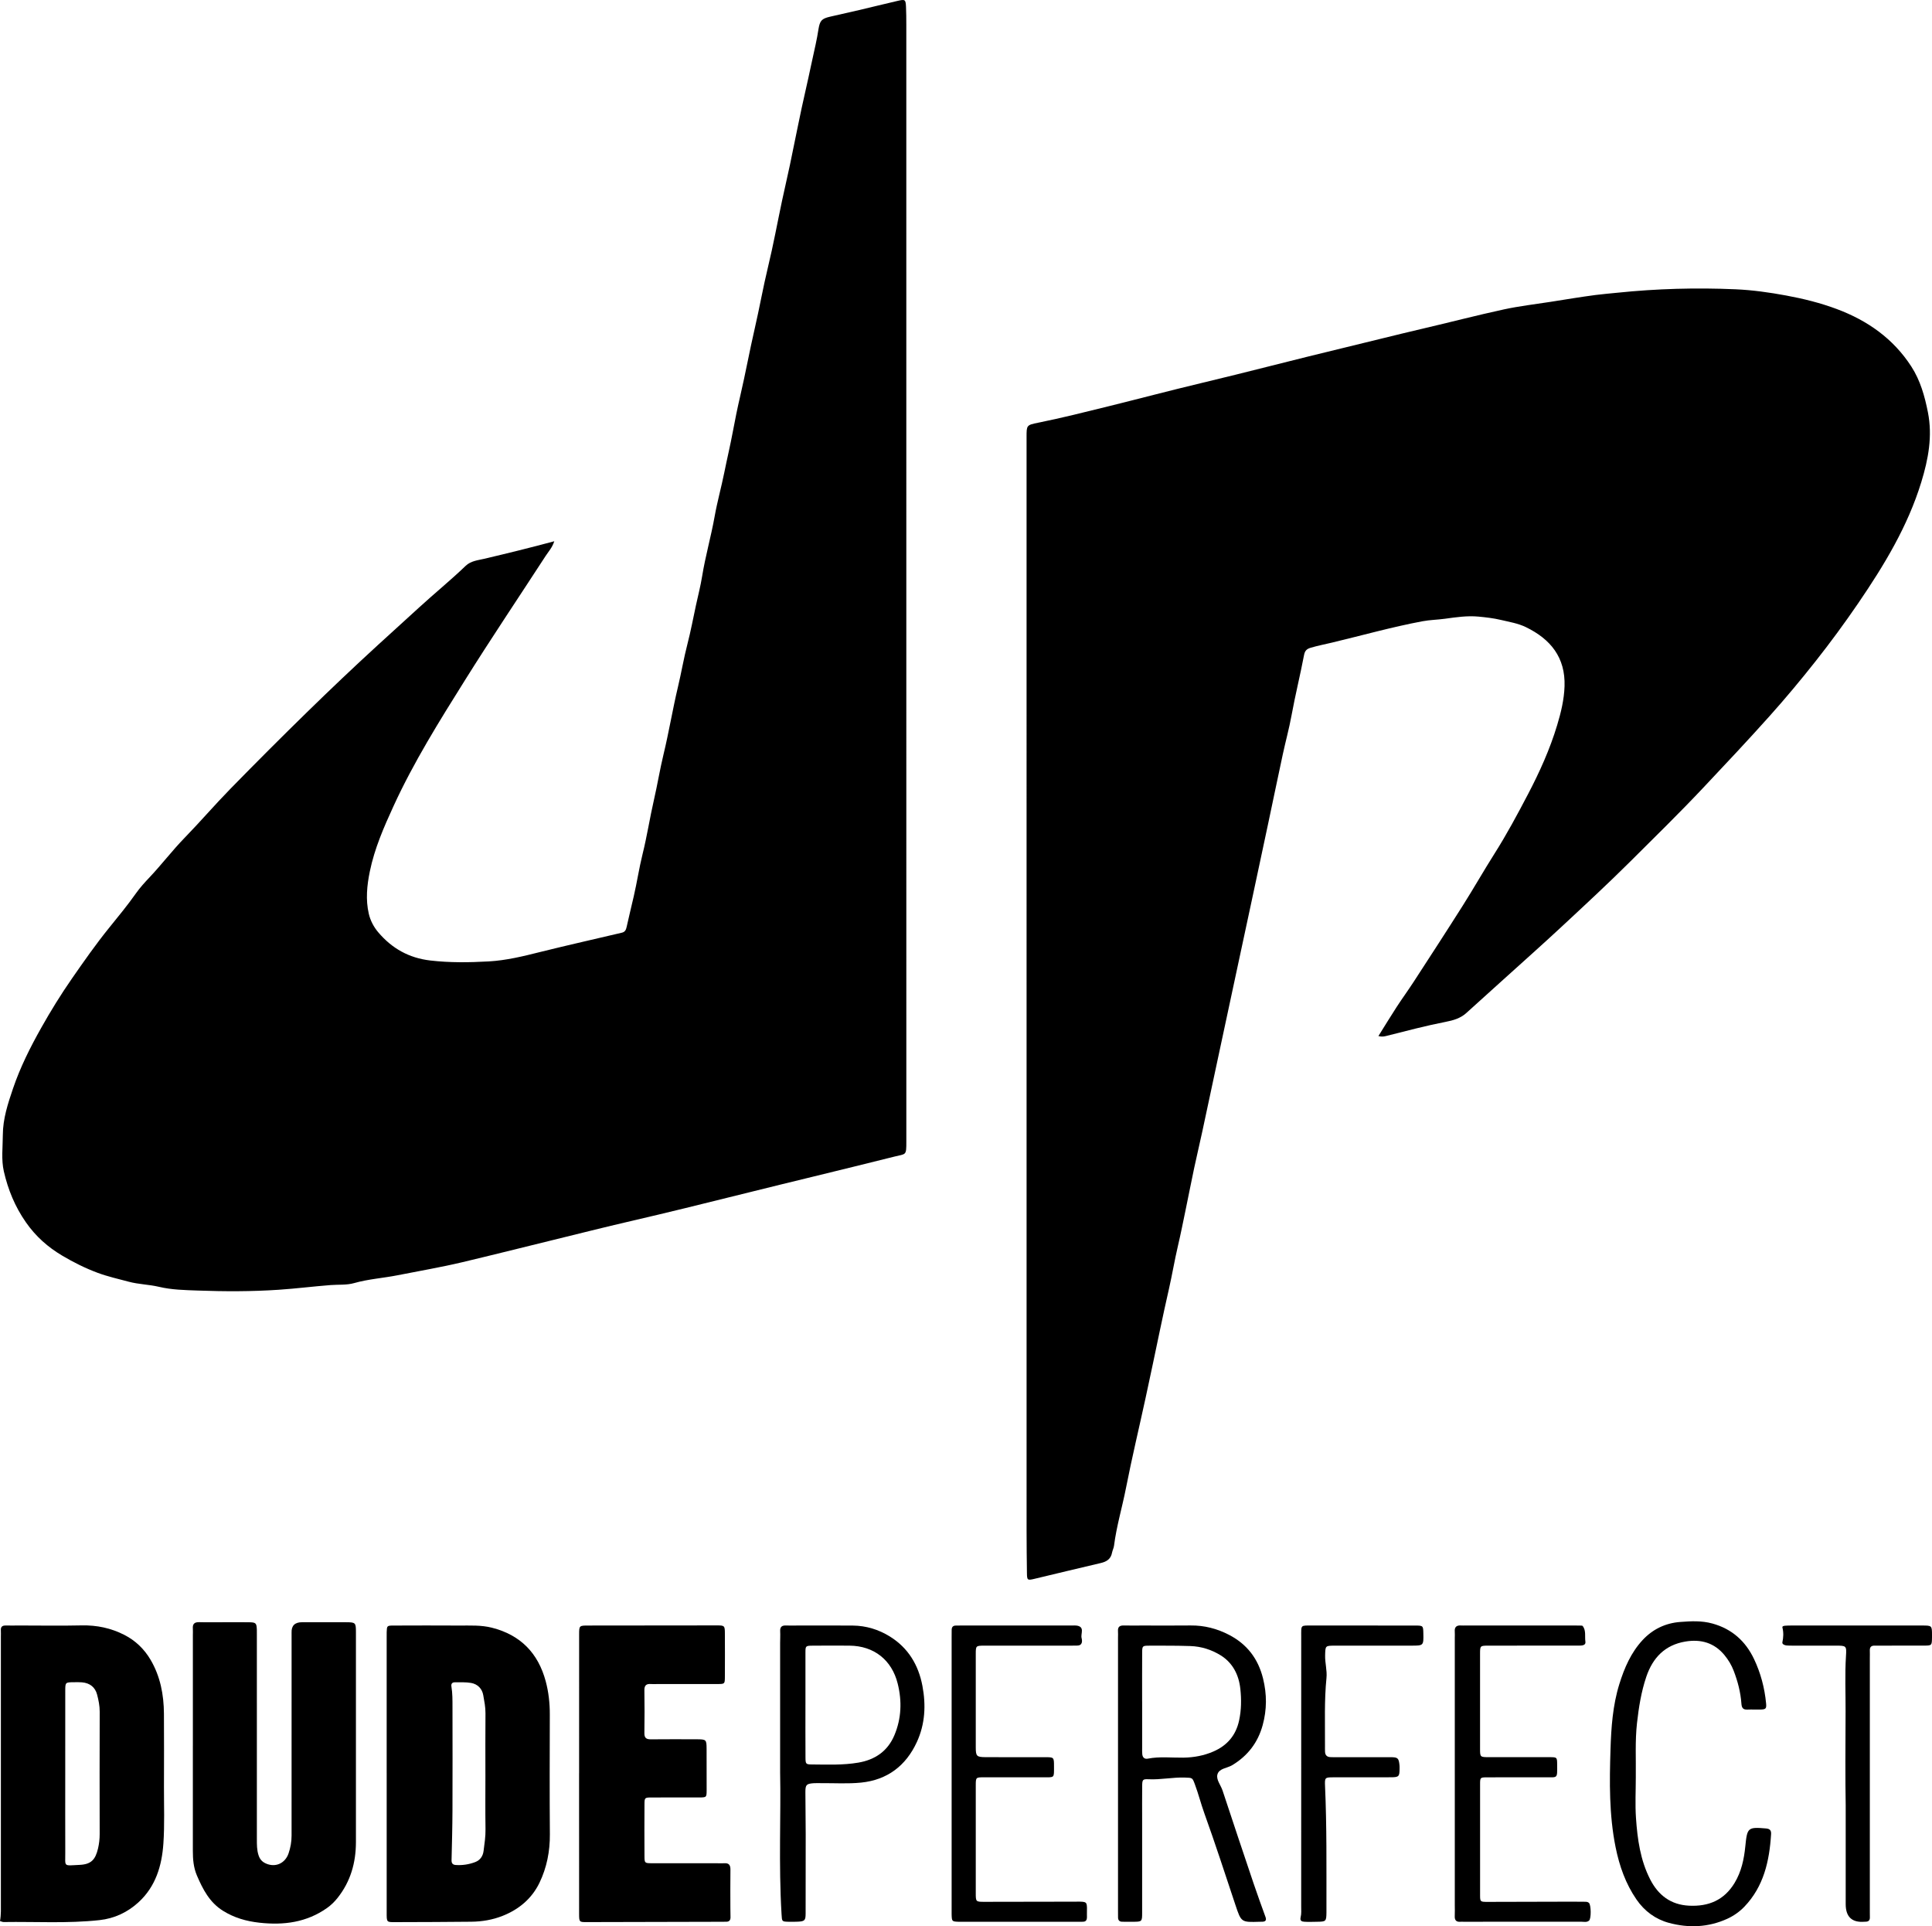
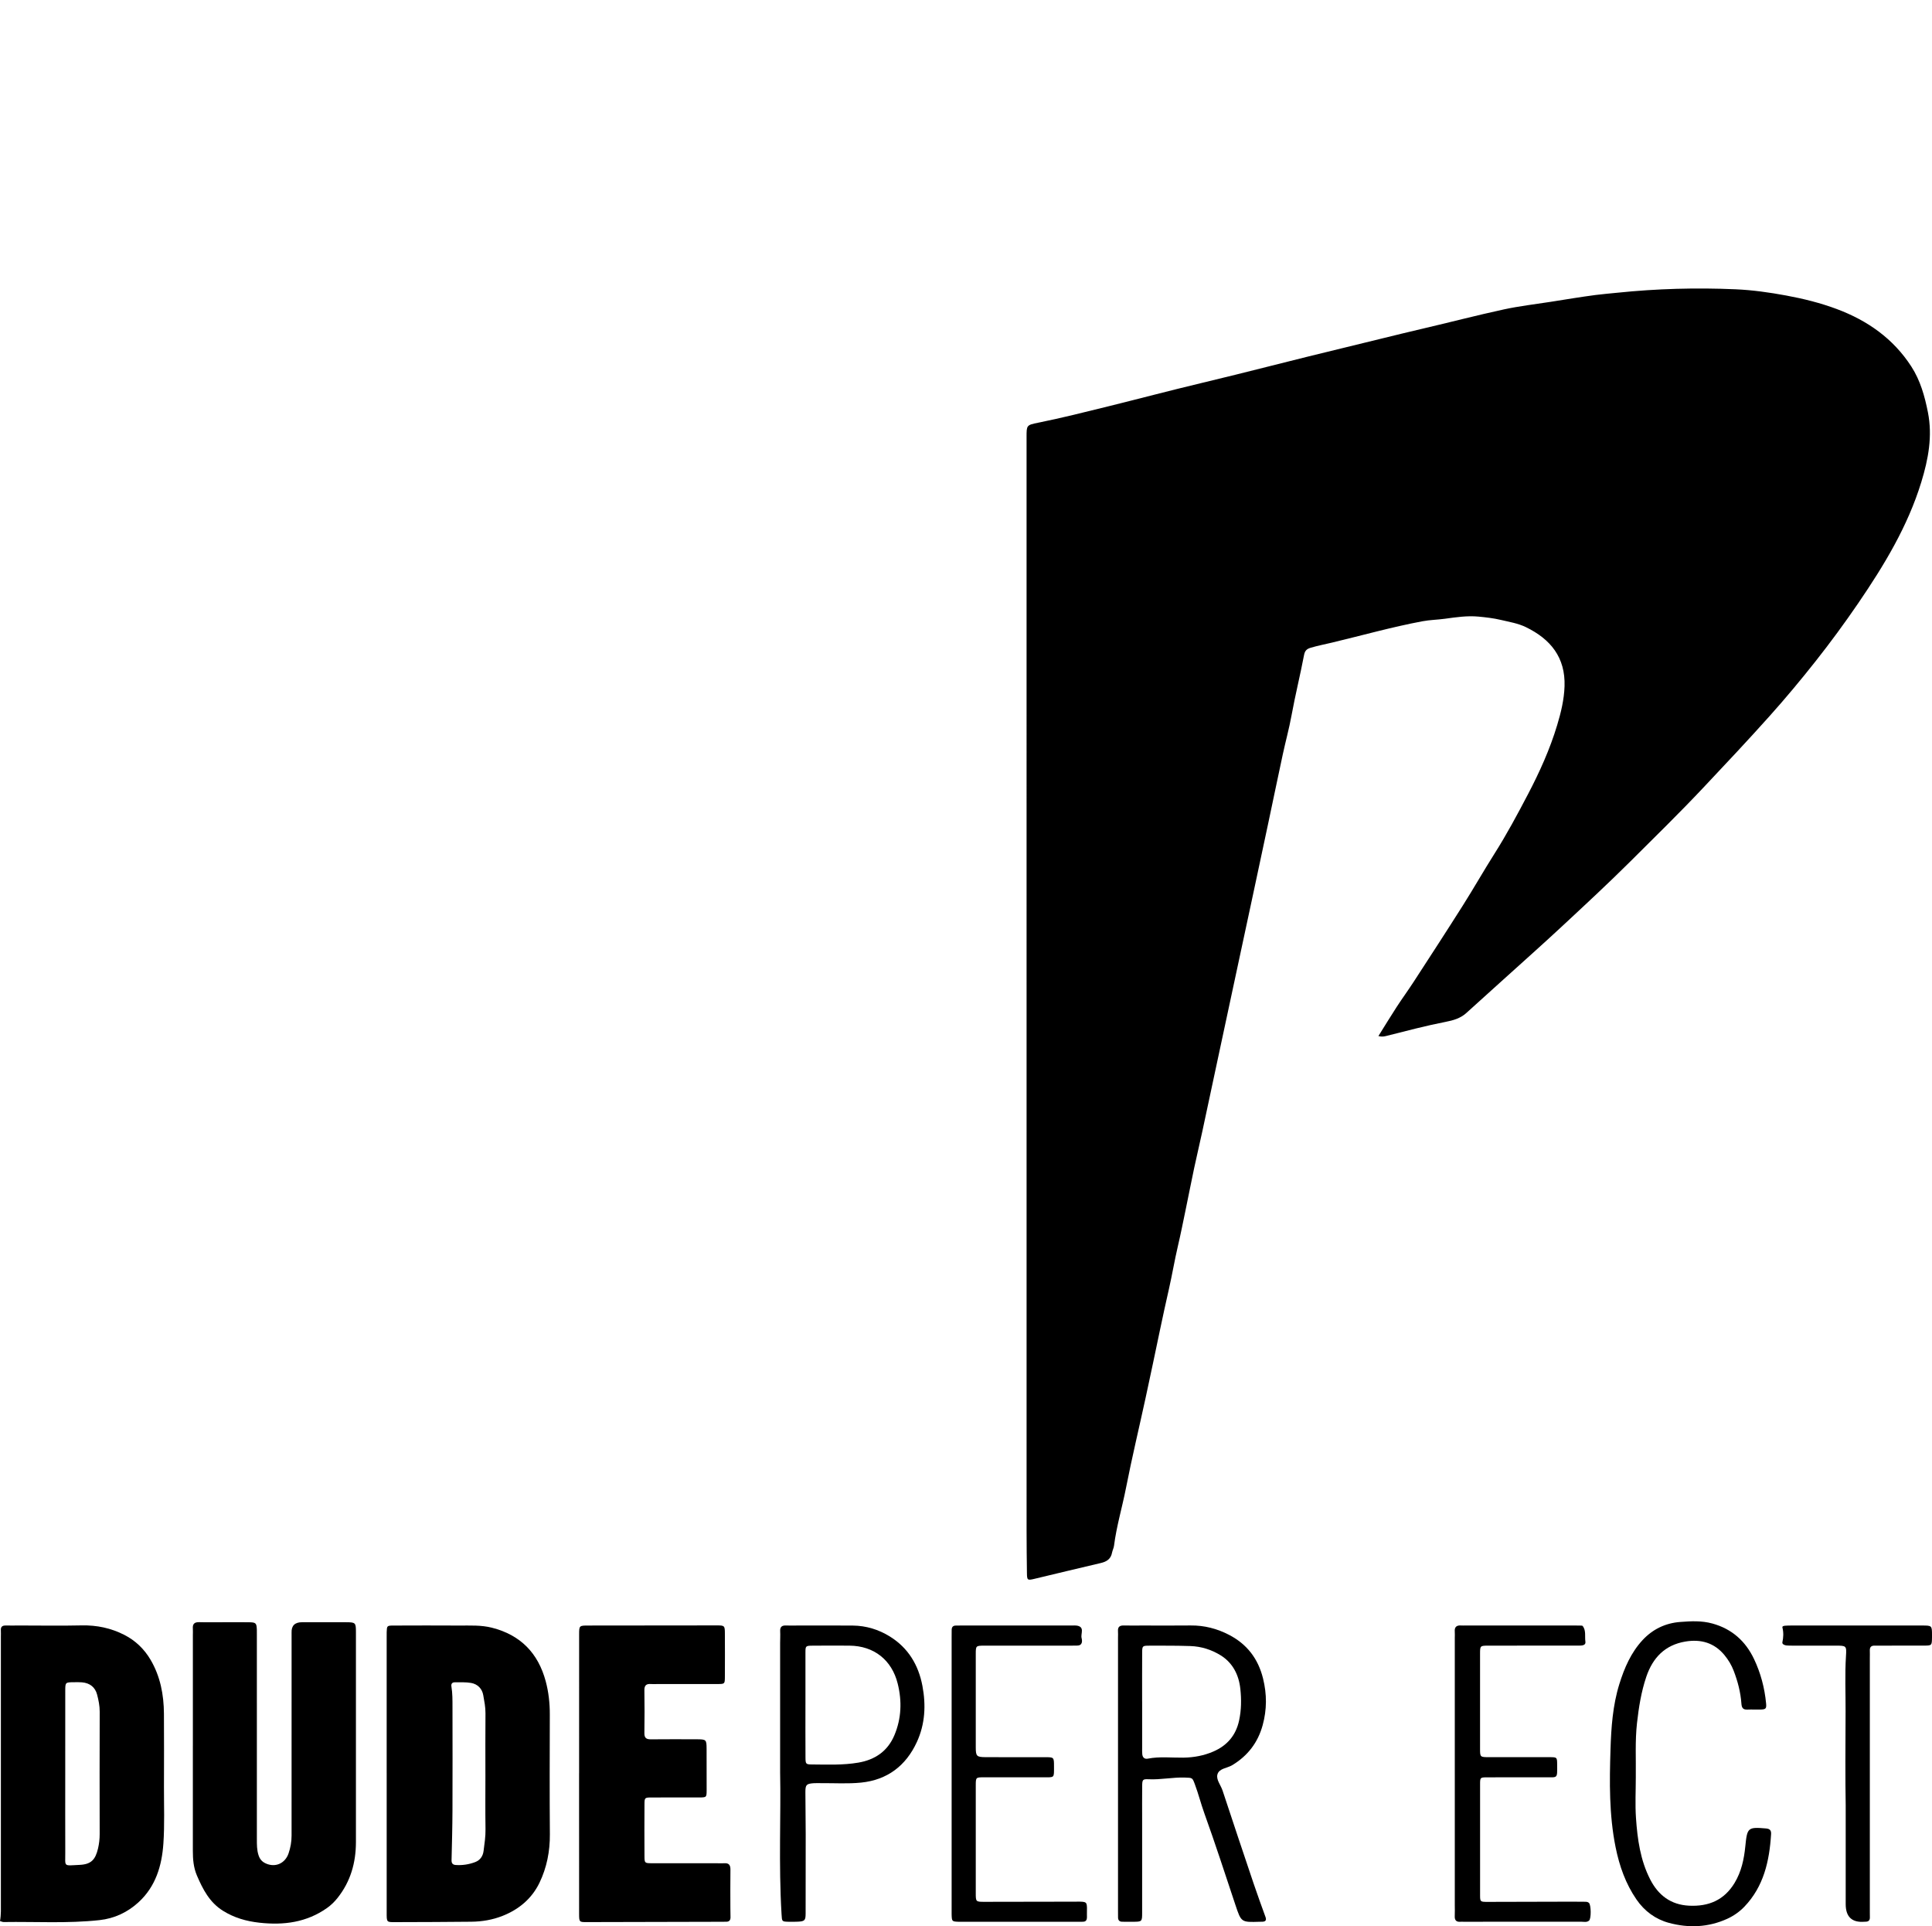
<svg xmlns="http://www.w3.org/2000/svg" id="Layer_1" viewBox="0 0 2113.48 2106.95">
  <defs>
    <style>.cls-1{stroke-width:0px;}</style>
  </defs>
-   <path class="cls-1" d="m606.36,592.01c-2.31,7.11-6.32,11.25-9.36,15.93-29.44,45.33-59.64,90.19-88.31,136-27.98,44.69-56,89.45-78.07,137.52-10.64,23.17-20.88,46.55-26.05,71.69-3.15,15.32-4.71,30.91-1.14,46.34,1.71,7.41,5.38,14.42,10.35,20.28,14.95,17.63,33.52,28.13,57.01,30.86,21.33,2.48,42.59,2.17,63.8.99,19.08-1.06,37.81-5.63,56.4-10.32,15.32-3.86,30.71-7.4,46.09-11.03,14.38-3.4,28.76-6.78,43.17-10.06,3.56-.81,4.56-3.21,5.26-6.38,2.49-11.21,5.21-22.36,7.8-33.55,3.54-15.3,5.83-30.84,9.63-46.12,4.9-19.71,7.96-39.88,12.52-59.69,3.75-16.3,6.4-32.83,10.33-49.07,5.94-24.55,10-49.49,15.84-74.02,3.72-15.63,6.37-31.47,10.4-47.03,3.61-13.96,6.25-28.17,9.3-42.28,2.29-10.57,5.03-21.06,6.75-31.72,3.55-22.02,9.76-43.45,13.67-65.42,2.85-16.03,7.32-31.93,10.54-47.91,3.04-15.11,6.65-30.16,9.47-45.35,2.39-12.83,5.01-25.73,7.99-38.49,5.74-24.56,10.22-49.42,15.9-73.97,5.17-22.36,9.11-44.97,14.52-67.29,5.79-23.9,10.19-48.14,15.29-72.21,2.79-13.13,5.89-26.2,8.66-39.34,5.81-27.57,11.05-55.27,17.39-82.72,3.77-16.35,7.03-32.8,10.76-49.15,1.24-5.44,2.15-10.97,3.06-16.48,1.55-9.4,3.46-11.62,12.6-13.75,10.6-2.47,21.23-4.77,31.83-7.26,14.11-3.31,28.18-6.81,42.3-10.09,8.1-1.88,8.68-1.45,9.04,6.59.28,6.32.33,12.66.33,18.99.01,407.37,0,814.74.03,1222.11,0,15.63-.18,13.31-12.79,16.44-30.15,7.48-60.3,15-90.49,22.3-46.22,11.17-92.31,22.82-138.49,34.11-19.87,4.86-39.82,9.61-59.77,14.23-28.65,6.64-57.16,13.85-85.73,20.85-32.79,8.03-65.53,16.27-98.37,24.07-23.44,5.57-47.22,9.58-70.84,14.28-15.83,3.15-32.02,4.13-47.69,8.61-8.04,2.3-17.11,1.47-25.7,2.14-18.86,1.46-37.63,3.85-56.53,5.12-29.65,2-59.25,1.95-88.81.87-14.08-.51-28.36-.76-42.39-4.08-10.87-2.58-22.28-2.67-33.18-5.61-11.39-3.07-22.86-5.59-34.01-9.75-13.49-5.04-26.22-11.41-38.5-18.67-15.75-9.32-29.03-21.03-39.82-36.49-12.02-17.22-19.62-35.86-24.16-55.75-2.95-12.9-1.16-26.53-1.11-39.84.07-17.76,5.55-34.37,11.17-50.9,7.89-23.2,18.82-44.92,30.83-66.29,10.39-18.49,21.51-36.5,33.55-53.83,13.13-18.9,26.33-37.8,40.88-55.75,9.96-12.3,20.07-24.57,29.21-37.53,4.43-6.28,9.64-11.96,14.78-17.4,13.24-14.02,24.9-29.38,38.35-43.22,17.05-17.53,33-36.14,50.1-53.62,27.67-28.3,55.64-56.33,83.96-83.98,25.45-24.85,51.24-49.37,77.47-73.38,14.93-13.67,29.97-27.22,44.9-40.91,16.84-15.44,34.62-29.87,51.11-45.71,5.65-5.42,13.33-6.07,20.12-7.67,25.28-5.94,50.49-12.13,76.9-19.24Z" />
  <path class="cls-1" d="m1507.91,1133.24c6.96-11.12,13.28-21.54,19.92-31.75,6.12-9.41,12.75-18.48,18.86-27.89,17.98-27.68,35.99-55.35,53.63-83.25,11.83-18.71,22.78-37.98,34.62-56.68,13.3-20.99,25.04-42.88,36.53-64.83,12.71-24.27,24.04-49.3,31.98-75.7,4.19-13.92,7.58-27.88,8.06-42.52,1.02-31.53-15.3-51.51-42.24-64.62-8.64-4.21-18.15-5.71-27.37-7.9-7.98-1.9-16.23-2.85-24.42-3.63-12.32-1.18-24.66.66-36.74,2.33-8.16,1.13-16.4,1.21-24.59,2.74-33.47,6.26-66.19,15.53-99.26,23.41-7.71,1.84-15.5,3.32-23.12,5.59-4.14,1.23-6.3,3.09-7.22,7.93-4.19,22.05-9.65,43.85-13.68,65.96-2.6,14.29-6.49,28.35-9.55,42.56-5.43,25.21-10.65,50.47-16,75.71-5.49,25.88-11.01,51.76-16.55,77.63-6.49,30.36-13.02,60.71-19.53,91.07-5.54,25.85-11.08,51.7-16.61,77.55-6.49,30.37-12.93,60.75-19.47,91.11-2.85,13.24-6.01,26.42-8.83,39.67-3.22,15.18-6.18,30.41-9.33,45.6-2.75,13.27-5.39,26.57-8.48,39.76-3.61,15.45-6.22,31.11-9.72,46.56-3.36,14.81-6.62,29.64-9.73,44.51-5.21,24.88-10.41,49.76-15.8,74.6-7.14,32.94-15.02,65.73-21.5,98.8-4.13,21.11-10.37,41.78-13.1,63.18-.33,2.61-1.69,5.07-2.18,7.67-1.29,6.91-5.9,9.78-12.28,11.27-24.23,5.65-48.41,11.53-72.62,17.3-7.57,1.81-8.08,1.48-8.18-6.04-.2-15.33-.39-30.66-.39-46-.02-398.36-.02-796.72-.02-1195.08,0-.67,0-1.33,0-2,.01-12.52-.07-12.94,12.44-15.44,25.85-5.18,51.38-11.65,76.96-17.96,33.58-8.28,67.01-17.18,100.65-25.19,51.81-12.33,103.3-25.96,155.08-38.36,29.45-7.06,58.8-14.57,88.29-21.44,29.5-6.88,58.82-14.54,88.42-20.97,16.99-3.7,34.36-5.67,51.56-8.37,16.34-2.56,32.65-5.32,49.05-7.46,7.89-1.03,15.85-1.65,23.77-2.47,43.08-4.47,86.33-5.67,129.58-3.76,18.47.82,36.86,3.42,55.16,6.8,18.96,3.5,37.52,8.11,55.53,14.86,33.51,12.56,61.61,32.27,81.33,62.72,9.91,15.29,14.72,32.55,18.2,50.14,5.16,26.08.49,51.17-7.22,76.32-14.87,48.53-40.71,91.06-69.01,132.53-14.78,21.65-30.28,42.74-46.5,63.28-16.22,20.55-33.03,40.69-50.49,60.2-23.69,26.47-48.03,52.35-72.4,78.21-26.05,27.65-53.17,54.2-80.07,80.95-24.52,24.38-49.92,47.88-75.25,71.43-20.91,19.44-42.28,38.4-63.46,57.55-13.53,12.23-27.13,24.39-40.61,36.68-6.4,5.83-14.48,8.06-22.44,9.61-21.74,4.24-43.12,9.93-64.57,15.32-2.61.66-5.12,1.3-9.13.23Z" />
  <path class="cls-1" d="m422.99,1939.26c0-49,0-98,0-147,0-2.33-.07-4.67.02-7,.26-6.92.28-7.15,7.47-7.18,23.99-.11,47.97-.13,71.96,0,11.93.06,23.86-.65,35.7,2.36,31.25,7.93,50.52,27.74,58.81,58.49,3.2,11.88,4.53,24.08,4.5,36.44-.1,43.67-.28,87.34.07,131,.15,18.63-3.37,36.43-11.34,53-8.38,17.41-22.58,29.26-40.56,36.34-10.91,4.3-22.39,6.2-34.06,6.33-26.99.31-53.99.35-80.98.44-12.07.04-11.58.85-11.58-11.21,0-50.67,0-101.33,0-152Zm108.01,1.64c0-22.31-.13-44.62.08-66.93.06-6.73-1.3-13.23-2.42-19.72-1.22-7.06-6.11-12.1-13.23-13.38-5.83-1.04-11.93-.66-17.91-.71-2.85-.02-4.19,1.62-3.7,4.56,1.25,7.5,1.16,15.08,1.17,22.63.06,37.63.13,75.25-.02,112.88-.07,18.18-.56,36.37-1,54.55-.08,3.4,1.37,4.98,4.5,5.2,7.37.52,14.61-.59,21.44-3.21,5.3-2.03,8.37-6.39,9.1-12.17,1-7.89,2.23-15.72,2.1-23.76-.31-19.97-.1-39.96-.1-59.93Z" />
  <path class="cls-1" d="m0,2101.35c1.29-7.18.96-14.13.96-21.08,0-96.64,0-193.27,0-289.91,0-2.33.13-4.67-.02-7-.26-3.86,1.5-5.4,5.27-5.32,5.33.1,10.66-.02,15.99-.02,22.32,0,44.66.4,66.97-.11,16.64-.38,32.24,2.9,46.94,10.43,12.1,6.2,21.65,15.42,28.53,27.06,10.75,18.19,14.56,38.29,14.7,59.15.18,26.66.09,53.32.03,79.97-.05,20.66.77,41.38-.63,61.95-1.65,24.22-8.38,47.03-27.19,64.27-12.1,11.08-26.4,17.77-42.73,19.55-34.85,3.8-69.84,1.55-104.77,2.09-1.24.02-2.48-.62-4.04-1.04Zm71.37-160.97c0,28.63-.07,57.26.03,85.89.06,16.22-2.38,14.42,15.6,13.6,12.64-.58,17.35-5.59,20.24-17.97,1.21-5.2,1.81-10.4,1.8-15.78-.1-44.61-.13-89.22.03-133.82.02-6.43-1.25-12.57-2.82-18.63-2.13-8.24-8.06-12.76-16.59-13.48-2.98-.25-5.99-.15-8.98-.12-9.19.09-9.27.1-9.29,9.44-.04,30.29-.02,60.59-.02,90.88Z" />
  <path class="cls-1" d="m210.98,1909.42c0-40.33,0-80.66,0-120.99,0-2.33.16-4.68-.02-7-.41-5.11,1.74-7.19,6.94-7.05,9.32.25,18.66.06,27.99.06,9,0,18-.13,26.99.05,7.11.14,7.79.99,8.09,8.24.08,2,.02,4,.02,6,0,74.32,0,148.64.01,222.96,0,5.97-.08,11.88,1.86,17.75,1.5,4.55,4.17,7.29,8.4,9.08,10.34,4.38,20.71-.45,24.4-11.22,2.17-6.34,3.3-12.8,3.3-19.44.04-73,.02-145.99.02-218.99,0-1,.03-2-.01-3q-.45-11.42,11.44-11.43c16,0,32-.05,47.99.01,10.47.04,10.96.47,10.96,10.51.03,76.66.04,153.33,0,229.99-.02,22.56-5.88,43.22-20.17,61.15-3.35,4.2-7.03,7.8-11.44,10.92-22.41,15.81-47.3,19.03-73.91,16.1-14.42-1.59-27.67-5.39-39.95-13.06-14.59-9.11-21.95-23.37-28.44-38.47-3.77-8.78-4.5-17.86-4.49-27.19.04-38.33.02-76.66.01-114.99Z" />
  <path class="cls-1" d="m633.51,1939.69c0-50.65-.03-101.3.02-151.95,0-9.61.15-9.67,10.07-9.68,46.98-.07,93.96-.11,140.94-.14,7.93,0,8.39.38,8.43,8.46.09,16,.1,31.99,0,47.99-.05,7.53-.19,7.65-7.96,7.67-21.99.06-43.98.02-65.98.02-2.33,0-4.68.16-6.99-.02-4.99-.4-7.19,1.45-7.12,6.77.23,15.66.23,31.33,0,46.99-.08,5.39,2.3,6.79,7.21,6.73,16.66-.17,33.32-.1,49.98-.05,10.49.03,10.81.34,10.86,10.5.08,15,.09,29.99.05,44.99-.02,8.1-.09,8.12-8.52,8.13-17.33.02-34.65-.06-51.98.03-7.14.04-7.45.28-7.5,7.22-.12,18.99-.12,37.99,0,56.99.04,7.52.24,7.69,8.09,7.72,23.99.09,47.98.03,71.98.03,2.33,0,4.68.16,6.99-.02,5.19-.41,7.04,1.91,6.96,7.02-.2,13.99-.07,27.99-.06,41.99,0,3.33.08,6.66.14,9.99.06,3.22-1.33,5.01-4.71,4.98-2.67-.02-5.33.04-8,.05-48.31.11-96.62.22-144.94.34-7.64.02-7.96-.11-7.97-8.78-.06-51.32-.03-102.64-.03-153.96Z" />
  <path class="cls-1" d="m1223.03,1939.26c0-49.32,0-98.65,0-147.97,0-2.33.16-4.68-.02-7-.37-4.84,1.95-6.44,6.53-6.29,6.66.21,13.33.04,19.99.04,17.66,0,35.32.16,52.98-.05,14.95-.18,29.02,3.5,42.05,10.29,19.46,10.15,31.72,25.84,37.13,47.72,4.29,17.34,4.22,34-.39,50.95-5.21,19.12-16.34,33.61-33.34,43.86-5.53,3.34-14.32,3.42-16.17,10.08-1.6,5.78,3.66,11.7,5.62,17.66,11.2,33.96,22.55,67.88,33.98,101.76,4.12,12.22,8.56,24.33,12.95,36.45,1.22,3.37.36,5.12-3.29,5.28-1,.04-2,.01-3,.04-20.32.67-20.23.64-26.61-18.48-11.16-33.43-22.01-66.97-33.95-100.12-3.8-10.55-6.5-21.41-10.43-31.88-2.71-7.22-2.6-6.95-10.7-7.24-13.34-.49-26.47,2.49-39.83,1.84-6.63-.32-7,.44-7.07,7.7-.13,12.33-.04,24.66-.04,36.99,0,33.66.01,67.32,0,100.98,0,10.17-.05,10.18-10.48,10.22-3.67.02-7.33-.08-11-.03-3.32.04-4.89-1.54-4.87-4.83.02-2.67-.04-5.33-.04-8,0-49.99,0-99.98,0-149.97Zm26.4-78.32c0,16.98,0,33.97,0,50.95,0,2.33-.09,4.68.15,6.98.38,3.58,2.5,5.51,6.12,4.79,12.89-2.53,25.89-.9,38.82-1.09,11.5-.17,22.58-2.23,32.97-6.77,14.84-6.48,24.47-17.49,28.01-33.88,2.51-11.61,2.59-23.22,1.34-34.73-1.64-15.13-8.28-28.33-21.53-36.55-9.91-6.15-21.21-9.74-33.03-10.14-14.97-.5-29.96-.44-44.93-.41-7.68.01-7.85.22-7.9,7.9-.11,17.65-.03,35.3-.04,52.95Z" />
  <path class="cls-1" d="m853.4,1939.17c0-53.87,0-97.83,0-141.8,0-4.33.3-8.67.06-12.99-.27-4.85,1.9-6.59,6.51-6.36,3.99.19,7.99.03,11.99.03,20.32,0,40.63-.13,60.95.05,14.6.12,28.28,4.34,40.54,11.95,20.01,12.42,31.28,31.05,35.62,54.01,3.97,21.01,2.97,41.65-6.02,61.28-11.98,26.15-32.44,41.62-61.1,44.53-14.51,1.47-29.28.48-43.92.6-2.66.02-5.34-.14-7.99.06-7.89.6-9.01,1.72-8.99,9.79.03,15.32.32,30.64.34,45.96.04,28.97-.03,57.95-.09,86.92-.02,7.41-1.07,8.46-8.67,8.79-3.33.15-6.66.17-9.99.09-7.41-.19-7.19-.25-7.66-8.11-3.32-54.87-.58-109.8-1.57-154.8Zm27.7-74.75c0,19.31-.09,38.62.05,57.92.05,7.26.43,7.63,7.17,7.68,16.94.12,33.94.87,50.73-2.02,18.19-3.13,31.99-12.49,39.33-29.88,7.75-18.37,8.42-37.32,3.64-56.55-6.42-25.84-26.01-41.29-52.71-41.51-13.65-.11-27.3-.11-40.95.03-7,.07-7.25.5-7.25,7.4,0,18.98,0,37.95,0,56.93Z" />
  <path class="cls-1" d="m1789.46,1943.59c0,14.99-.83,30.04.19,44.96,1.59,23.21,4.77,46.31,15.65,67.41,8.86,17.18,22.48,27.56,42.47,28.54,21.34,1.04,38.33-6.04,49.75-24.9,7.46-12.32,10.33-25.99,11.72-39.86,2.06-20.59,2.63-21.45,22.67-19.72,4.44.38,5.77,2.33,5.53,6.3-1.82,29.39-8.06,57.26-29.28,79.35-5.19,5.41-11.59,9.92-18.55,13.11-20.73,9.49-42.35,10.35-63.97,4.5-14.64-3.96-26.67-12.83-35.38-25.47-11.96-17.34-18.78-36.8-22.92-57.33-7.13-35.4-6.7-71.28-5.55-107.01.76-23.93,2.42-48.02,9.64-71.29,5.54-17.85,12.87-34.76,25.67-48.44,10.87-11.62,24.71-18.36,40.94-19.59,11.87-.9,23.49-1.55,35.36,1.75,21.36,5.94,36.11,19.33,45.34,38.69,7.28,15.28,11.65,31.66,13.25,48.64.51,5.45-.21,6.52-5.54,6.71-4.99.17-9.99-.17-14.97.06-4.86.23-6.18-2.1-6.5-6.59-.87-12.33-3.97-24.16-8.39-35.74-2.42-6.35-5.82-11.97-10.02-17.11-11.19-13.69-25.94-17.81-42.88-14.98-22.38,3.74-35.74,17.78-42.76,38.58-5.54,16.42-8.23,33.35-10.16,50.61-2.19,19.64-1.03,39.22-1.31,58.82Z" />
  <path class="cls-1" d="m1591.44,1939.72c0-49.32,0-98.64,0-147.96,0-2.33.17-4.68-.02-7-.46-5.39,2.26-7.16,7.19-6.74,1.32.11,2.66.01,4,.01,39.98,0,79.97,0,119.95,0,2,0,4-.02,6,.07.98.04,2.43-.07,2.86.51,3.87,5.13,2.04,11.43,2.91,17.15.65,4.25-4.12,4.26-7.48,4.27-20.99.02-41.98.01-62.97.01-12,0-23.99-.06-35.99.02-8.68.06-8.8.14-8.81,8.94-.05,34.66-.05,69.31,0,103.97.01,8.99.14,9.06,9.77,9.08,21.99.04,43.98,0,65.97,0,8.41,0,8.57.02,8.6,8.04.07,16.03,1.01,13.9-13.87,13.96-20.99.08-41.98-.05-62.97.06-7.21.04-7.46.23-7.47,7.2-.08,40.65-.08,81.31,0,121.96.02,7.02.28,7.08,8.57,7.07,30.65-.05,61.3-.16,91.95-.23,4.66-.01,9.33.07,13.99.1,1.68,0,3.39.04,4.65,1.33,2.34,2.4,2.5,17.1.09,19.24-2.51,2.23-5.73,1.26-8.63,1.26-42.98.06-85.97.04-128.95.04-1,0-2.01-.09-3,0-4.75.44-6.64-1.73-6.38-6.42.22-3.99.04-7.99.04-11.99,0-47.99,0-95.97,0-143.96Z" />
  <path class="cls-1" d="m1041.02,1939.95c0-49.65,0-99.3,0-148.95,0-2.67.07-5.33.05-8-.03-3.26,1.42-4.97,4.79-4.9,1.66.03,3.33-.05,5-.05,40.65,0,81.3,0,121.94,0,1.67,0,3.36-.18,4.99.06,9.32,1.38,4.21,8.89,5.39,13.56.94,3.72.99,8.43-5.27,8.35-2.33-.03-4.66.03-7,.03-31.32,0-62.64-.02-93.96.02-9.41.01-9.51.09-9.52,9.22-.04,33.99-.04,67.98,0,101.96.01,9.77.93,10.74,10.91,10.79,21.66.1,43.31.02,64.97.04,9.65,0,9.7.03,9.7,10,0,13.12.85,11.98-11.73,11.99-21.66.02-43.31-.04-64.97,0-8.74.01-8.87.08-8.88,8.88-.05,39.32-.04,78.64,0,117.96,0,9.25.11,9.37,9.46,9.37,33.32,0,66.63-.11,99.95-.17,2.33,0,4.68-.17,6.99.08,5.3.56,5.47,1.07,5.19,13.61-.09,3.83,1.12,8.56-5.38,8.3-2-.08-4,0-6,0-41.65,0-83.29,0-124.94,0-1.33,0-2.67.04-4,0-7.37-.27-7.47-.37-7.68-8.19-.05-2,0-4,0-6,0-49.32,0-98.63,0-147.95Z" />
-   <path class="cls-1" d="m1490.83,1778.05c18.98,0,37.97-.04,56.95.02,9.09.03,9.09.12,9.27,8.58.29,13.33.24,13.39-12.97,13.4-27.98,0-55.95-.02-83.93.02-10.44.02-10.27.09-10.54,10.62-.22,8.32,2.31,16.43,1.47,24.79-2.47,24.54-1.49,49.16-1.63,73.76-.01,2.33-.04,4.67.07,6.99.16,3.53,2.05,5.53,5.6,5.75,2.32.14,4.66.09,6.99.09,19.65,0,39.3-.03,58.94,0,8.13,0,9.12.93,9.92,8.85.13,1.32.09,2.66.08,3.99-.08,8.2-.8,9.08-9.26,9.12-20.98.11-41.96,0-62.95.05-9.33.03-9.74.13-9.33,9.46,1.96,44.12,1.48,88.26,1.54,132.4,0,2,.03,4,0,6-.14,9.68-.47,10.02-10.22,10.14-4.66.06-9.34.29-13.98-.03-2.6-.18-5.05-.81-4.01-5,.94-3.79.58-7.93.58-11.91.02-98.26.01-196.52.03-294.78,0-13.5-1.04-12.29,12.43-12.31,18.32-.03,36.64,0,54.95,0Z" />
+   <path class="cls-1" d="m1490.83,1778.05Z" />
  <path class="cls-1" d="m2019.08,1975.63c-.54-29.7-.31-66.66-.14-103.59.09-20.2-.85-40.46.44-60.68.72-11.26.37-11.3-11.36-11.31-15.65-.02-31.3,0-46.96-.01-2.33,0-4.67.04-6.98-.22-2.06-.23-4.69-1.49-4.28-3.38,1.18-5.48,1.42-10.76.05-16.22-.38-1.51,1.67-1.85,2.94-1.96,2.32-.19,4.65-.2,6.98-.21,47.62-.01,95.25-.02,142.87,0,10.84,0,10.84.04,10.84,10.93,0,.67,0,1.33,0,2-.15,8.89-.15,8.99-8.81,9.04-15.65.08-31.3.02-46.96.03-2.33,0-4.66.08-6.99.01-3.8-.12-5.43,1.69-5.26,5.44.12,2.66.01,5.33.01,7.99,0,92.93,0,185.85,0,278.78,0,1.67,0,3.33.05,4.99.1,3.38-1.66,4.82-4.89,4.77-.33,0-.67.01-1,.04q-20.56,1.66-20.56-19.28c0-33.31,0-66.61,0-107.17Z" />
</svg>